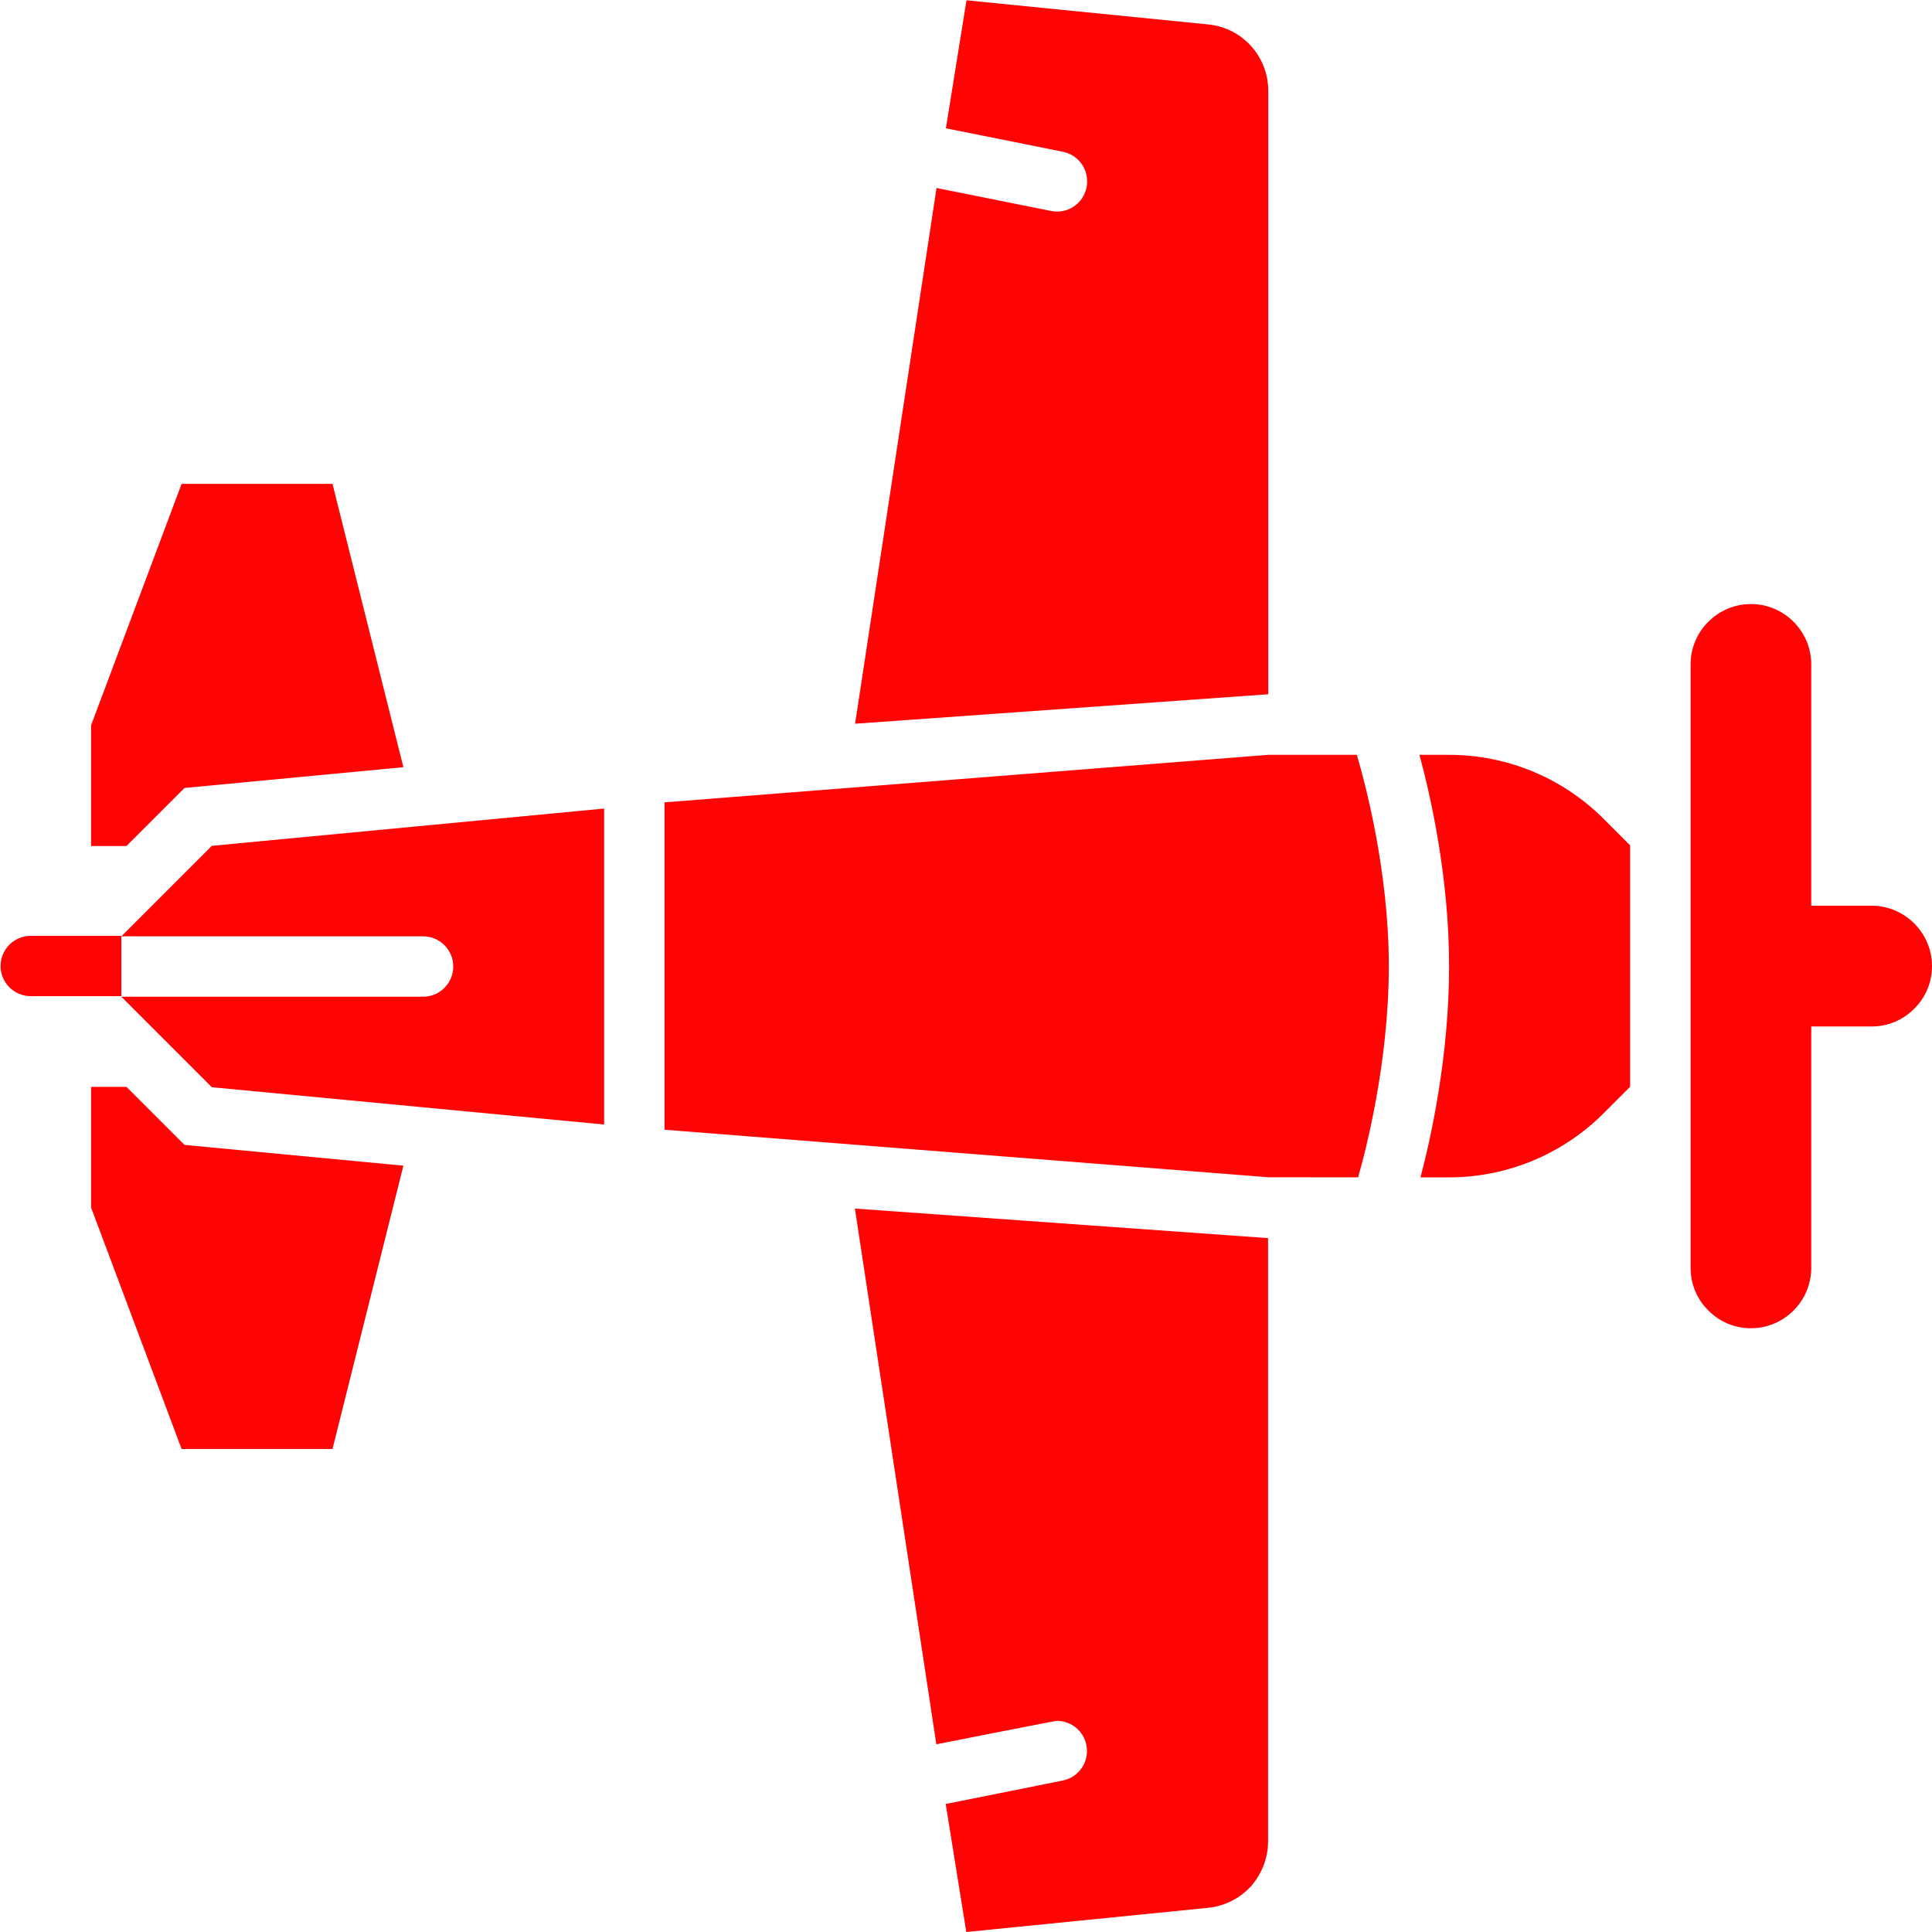
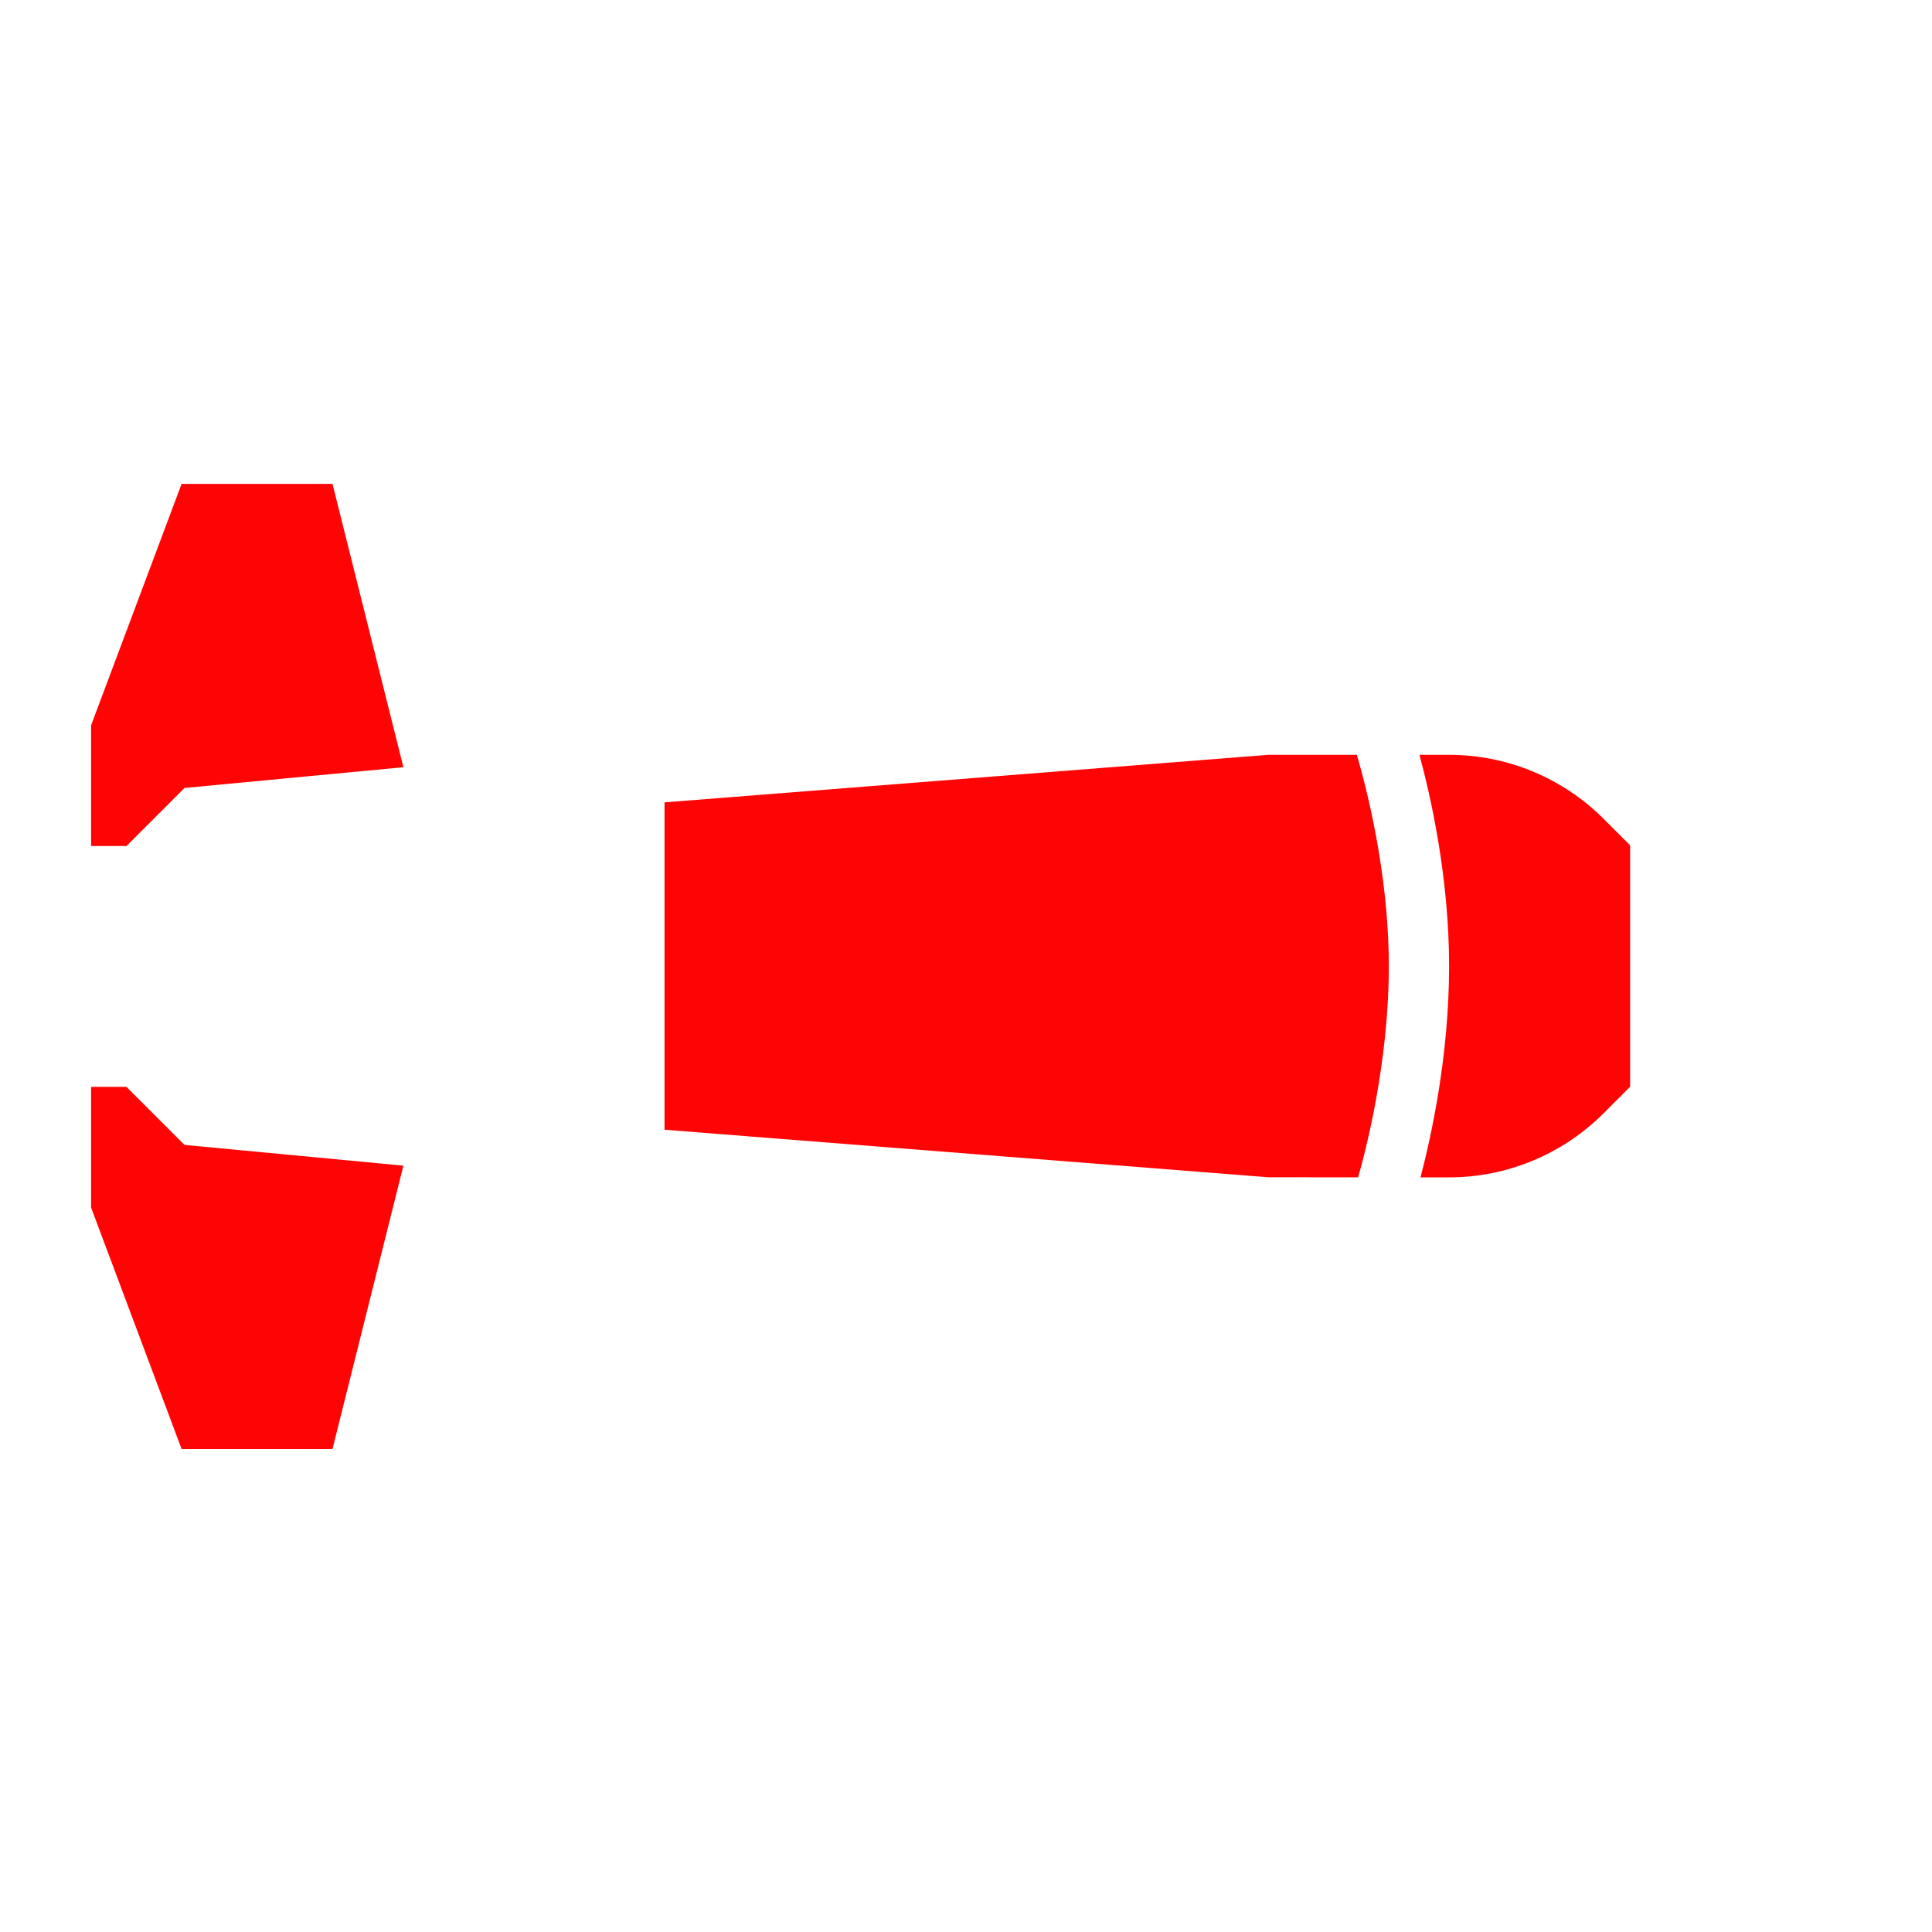
<svg xmlns="http://www.w3.org/2000/svg" width="20" height="20" viewBox="0 0 20 20" fill="none">
  <path d="M1.91 8.157L4.176 7.942L3.442 5.009L1.88 5.009L0.943 7.508L0.943 8.758L1.309 8.758L1.91 8.157Z" fill="#FF0404" />
  <path d="M4.176 12.067L1.91 11.852L1.309 11.251L0.943 11.251L0.943 12.501L1.88 15L3.442 15L4.176 12.067Z" fill="#FF0404" />
-   <path d="M18.126 13.75C18.469 13.75 18.75 13.469 18.75 13.125L18.75 10.626L19.375 10.626C19.547 10.626 19.703 10.557 19.816 10.442C19.931 10.329 20 10.173 20 10.001C20 9.658 19.719 9.376 19.375 9.376L18.75 9.376L18.75 6.877C18.75 6.534 18.469 6.253 18.126 6.253C17.782 6.253 17.501 6.534 17.501 6.877L17.501 13.125C17.501 13.297 17.57 13.453 17.685 13.566C17.798 13.681 17.954 13.75 18.126 13.75Z" fill="#FF0404" />
  <path d="M14.705 12.188L15.001 12.188C15.6 12.188 16.175 11.95 16.6 11.525L16.875 11.25L16.875 8.751L16.6 8.476C16.175 8.051 15.6 7.814 15.001 7.814L14.694 7.814C14.81 8.242 15.001 9.085 15.001 10.001C15.001 10.93 14.814 11.773 14.705 12.188Z" fill="#FF0404" />
  <path d="M14.059 12.188C14.135 11.923 14.377 11.003 14.377 10.001C14.377 9.018 14.131 8.104 14.046 7.814L13.127 7.814L6.879 8.306L6.879 11.695L13.127 12.187L14.059 12.188Z" fill="#FF0404" />
-   <path d="M0.319 10.312L1.256 10.312L1.256 9.688L0.319 9.688C0.146 9.688 0.006 9.827 0.006 10C0.006 10.173 0.146 10.312 0.319 10.312Z" fill="#FF0404" />
-   <path d="M4.692 10.005C4.692 10.178 4.552 10.318 4.38 10.318L1.256 10.318L2.193 11.255L4.33 11.458L6.254 11.641L6.254 8.37L4.33 8.553L2.193 8.756L1.256 9.693L4.38 9.693C4.552 9.693 4.692 9.832 4.692 10.005Z" fill="#FF0404" />
-   <path d="M11.002 18.432L9.79 18.675L10.003 20L12.505 19.75C12.683 19.731 12.836 19.65 12.949 19.528C13.058 19.403 13.127 19.241 13.127 19.063L13.127 12.817L8.85 12.511L9.693 18.057C9.693 18.057 10.92 17.814 10.941 17.814C11.086 17.814 11.217 17.916 11.246 18.065C11.28 18.234 11.171 18.398 11.001 18.432L11.002 18.432Z" fill="#FF0404" />
-   <path d="M13.129 0.94C13.129 0.584 12.86 0.287 12.507 0.253L10.005 0.003L9.792 1.328L11.003 1.571C11.173 1.605 11.282 1.77 11.248 1.939C11.215 2.108 11.051 2.219 10.881 2.184L9.695 1.946L8.852 7.492L13.129 7.187L13.129 0.94Z" fill="#FF0404" />
</svg>